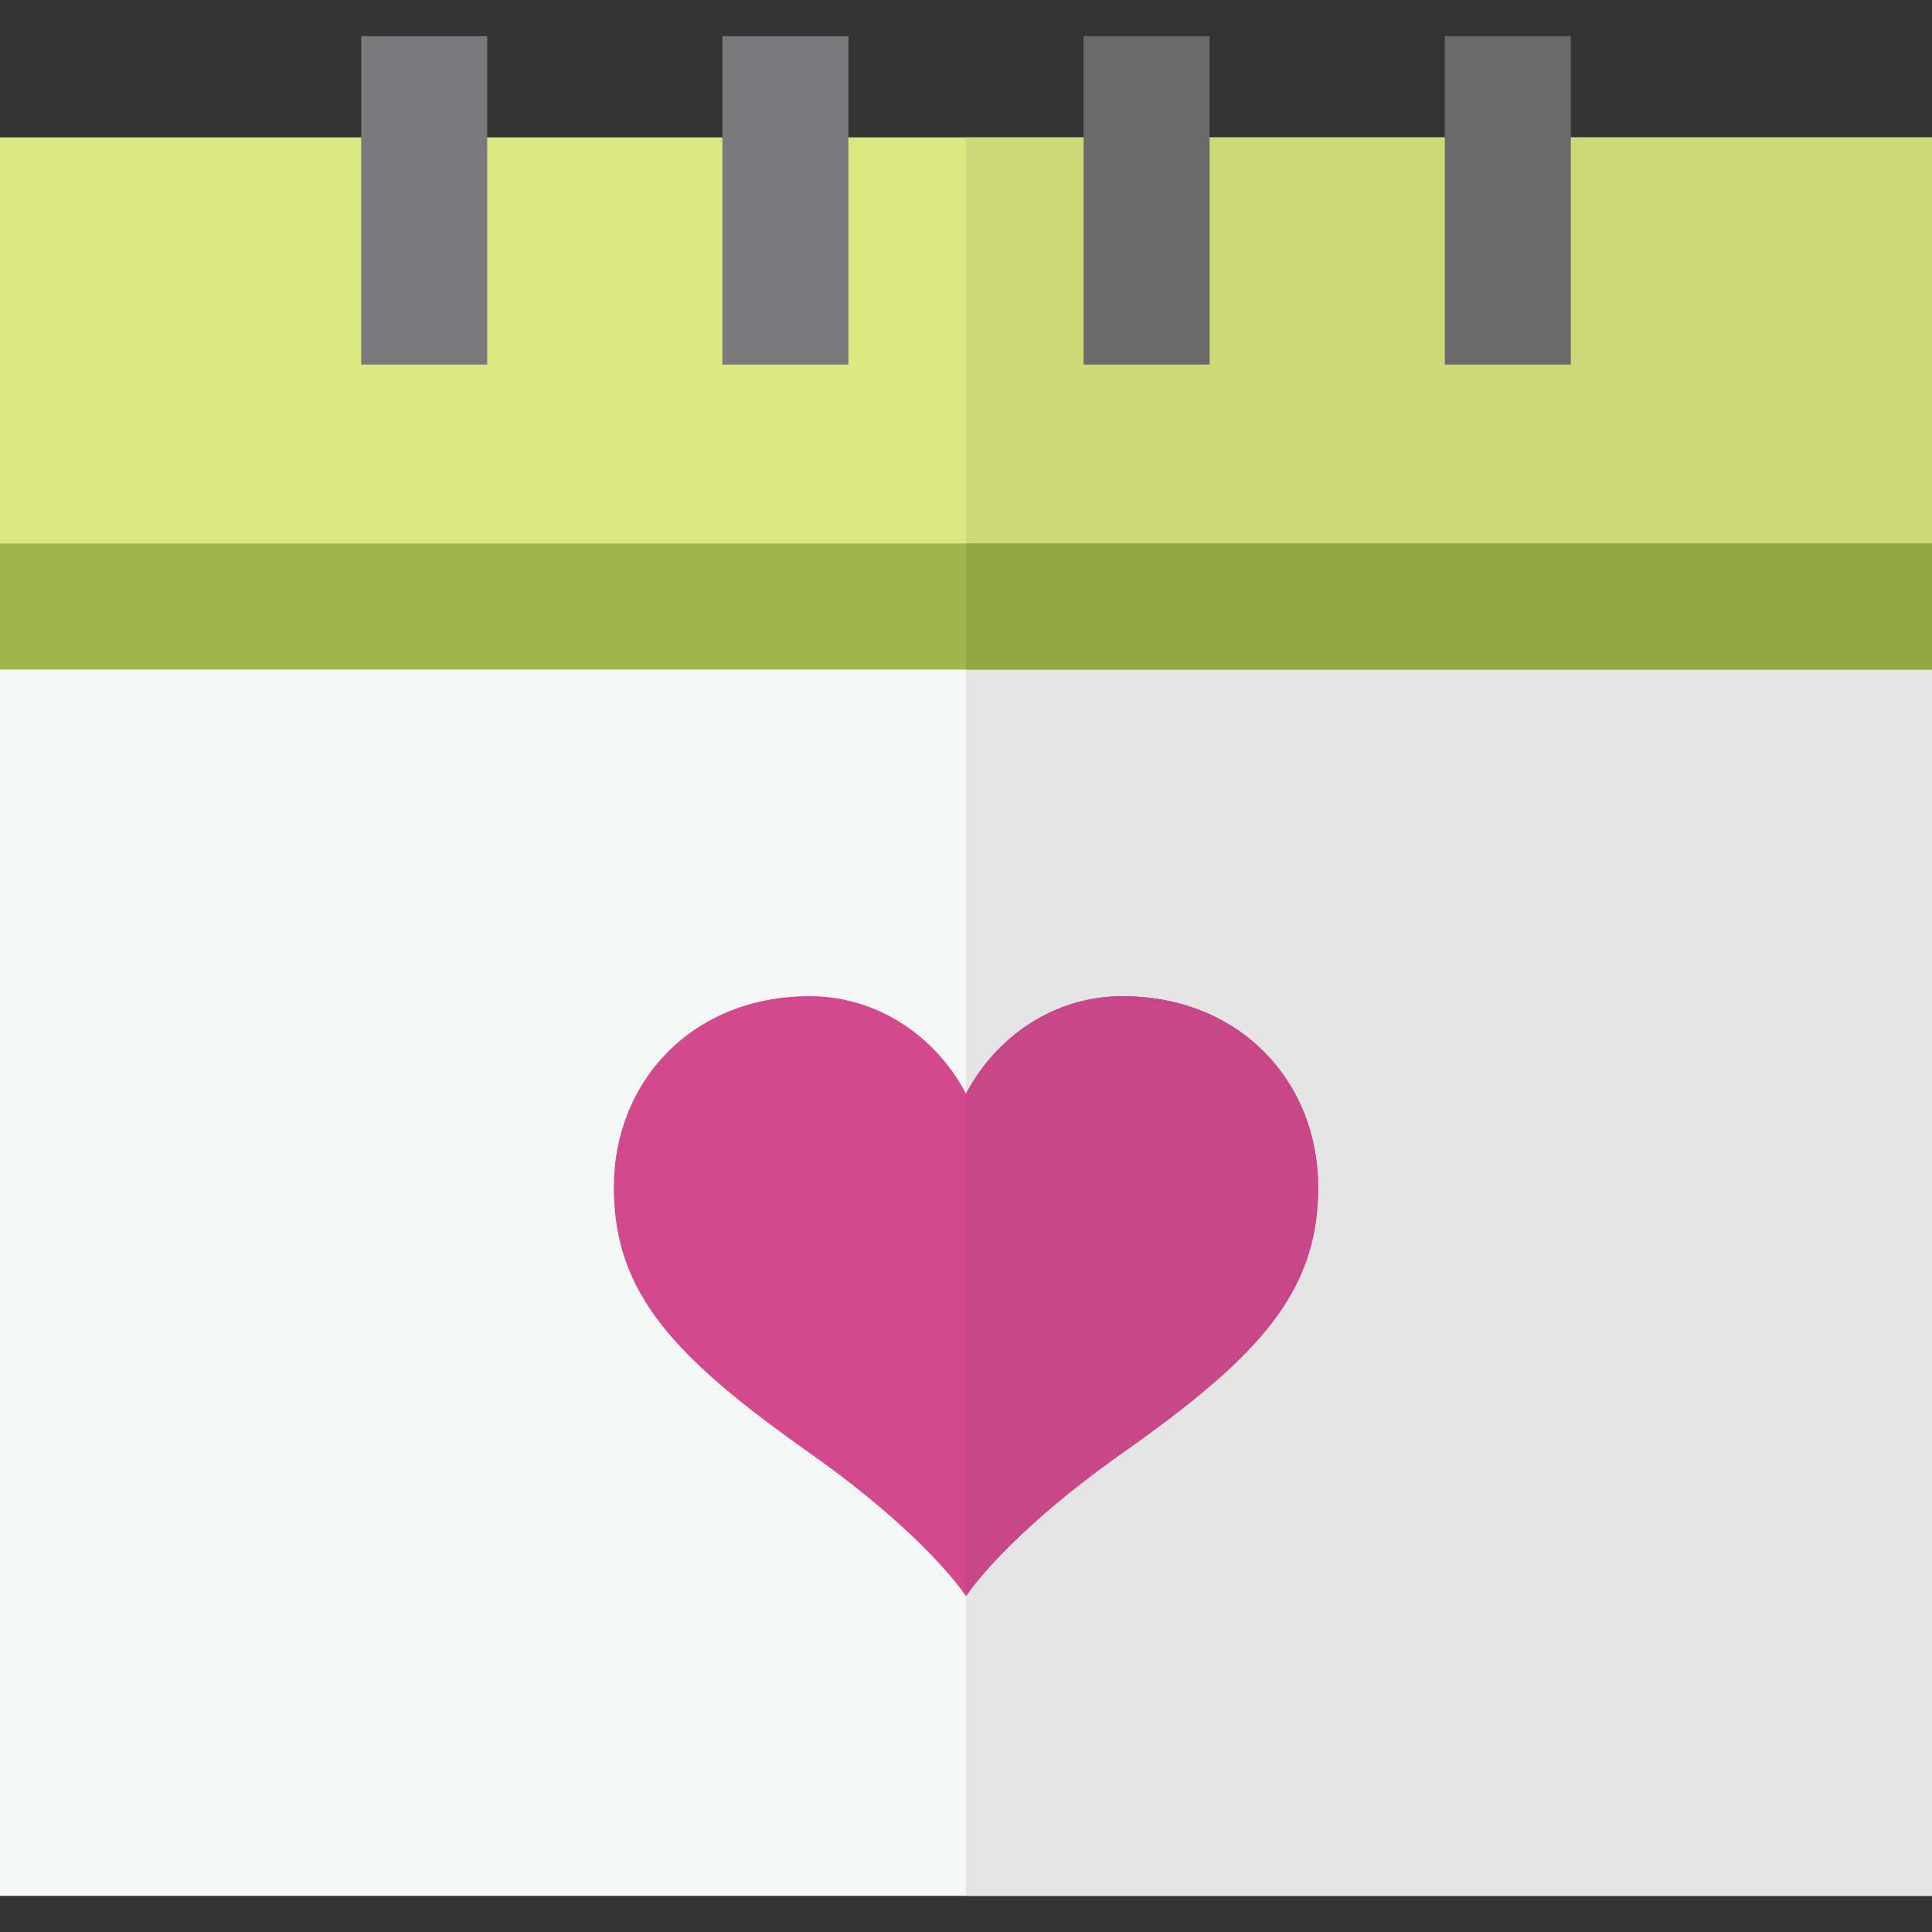
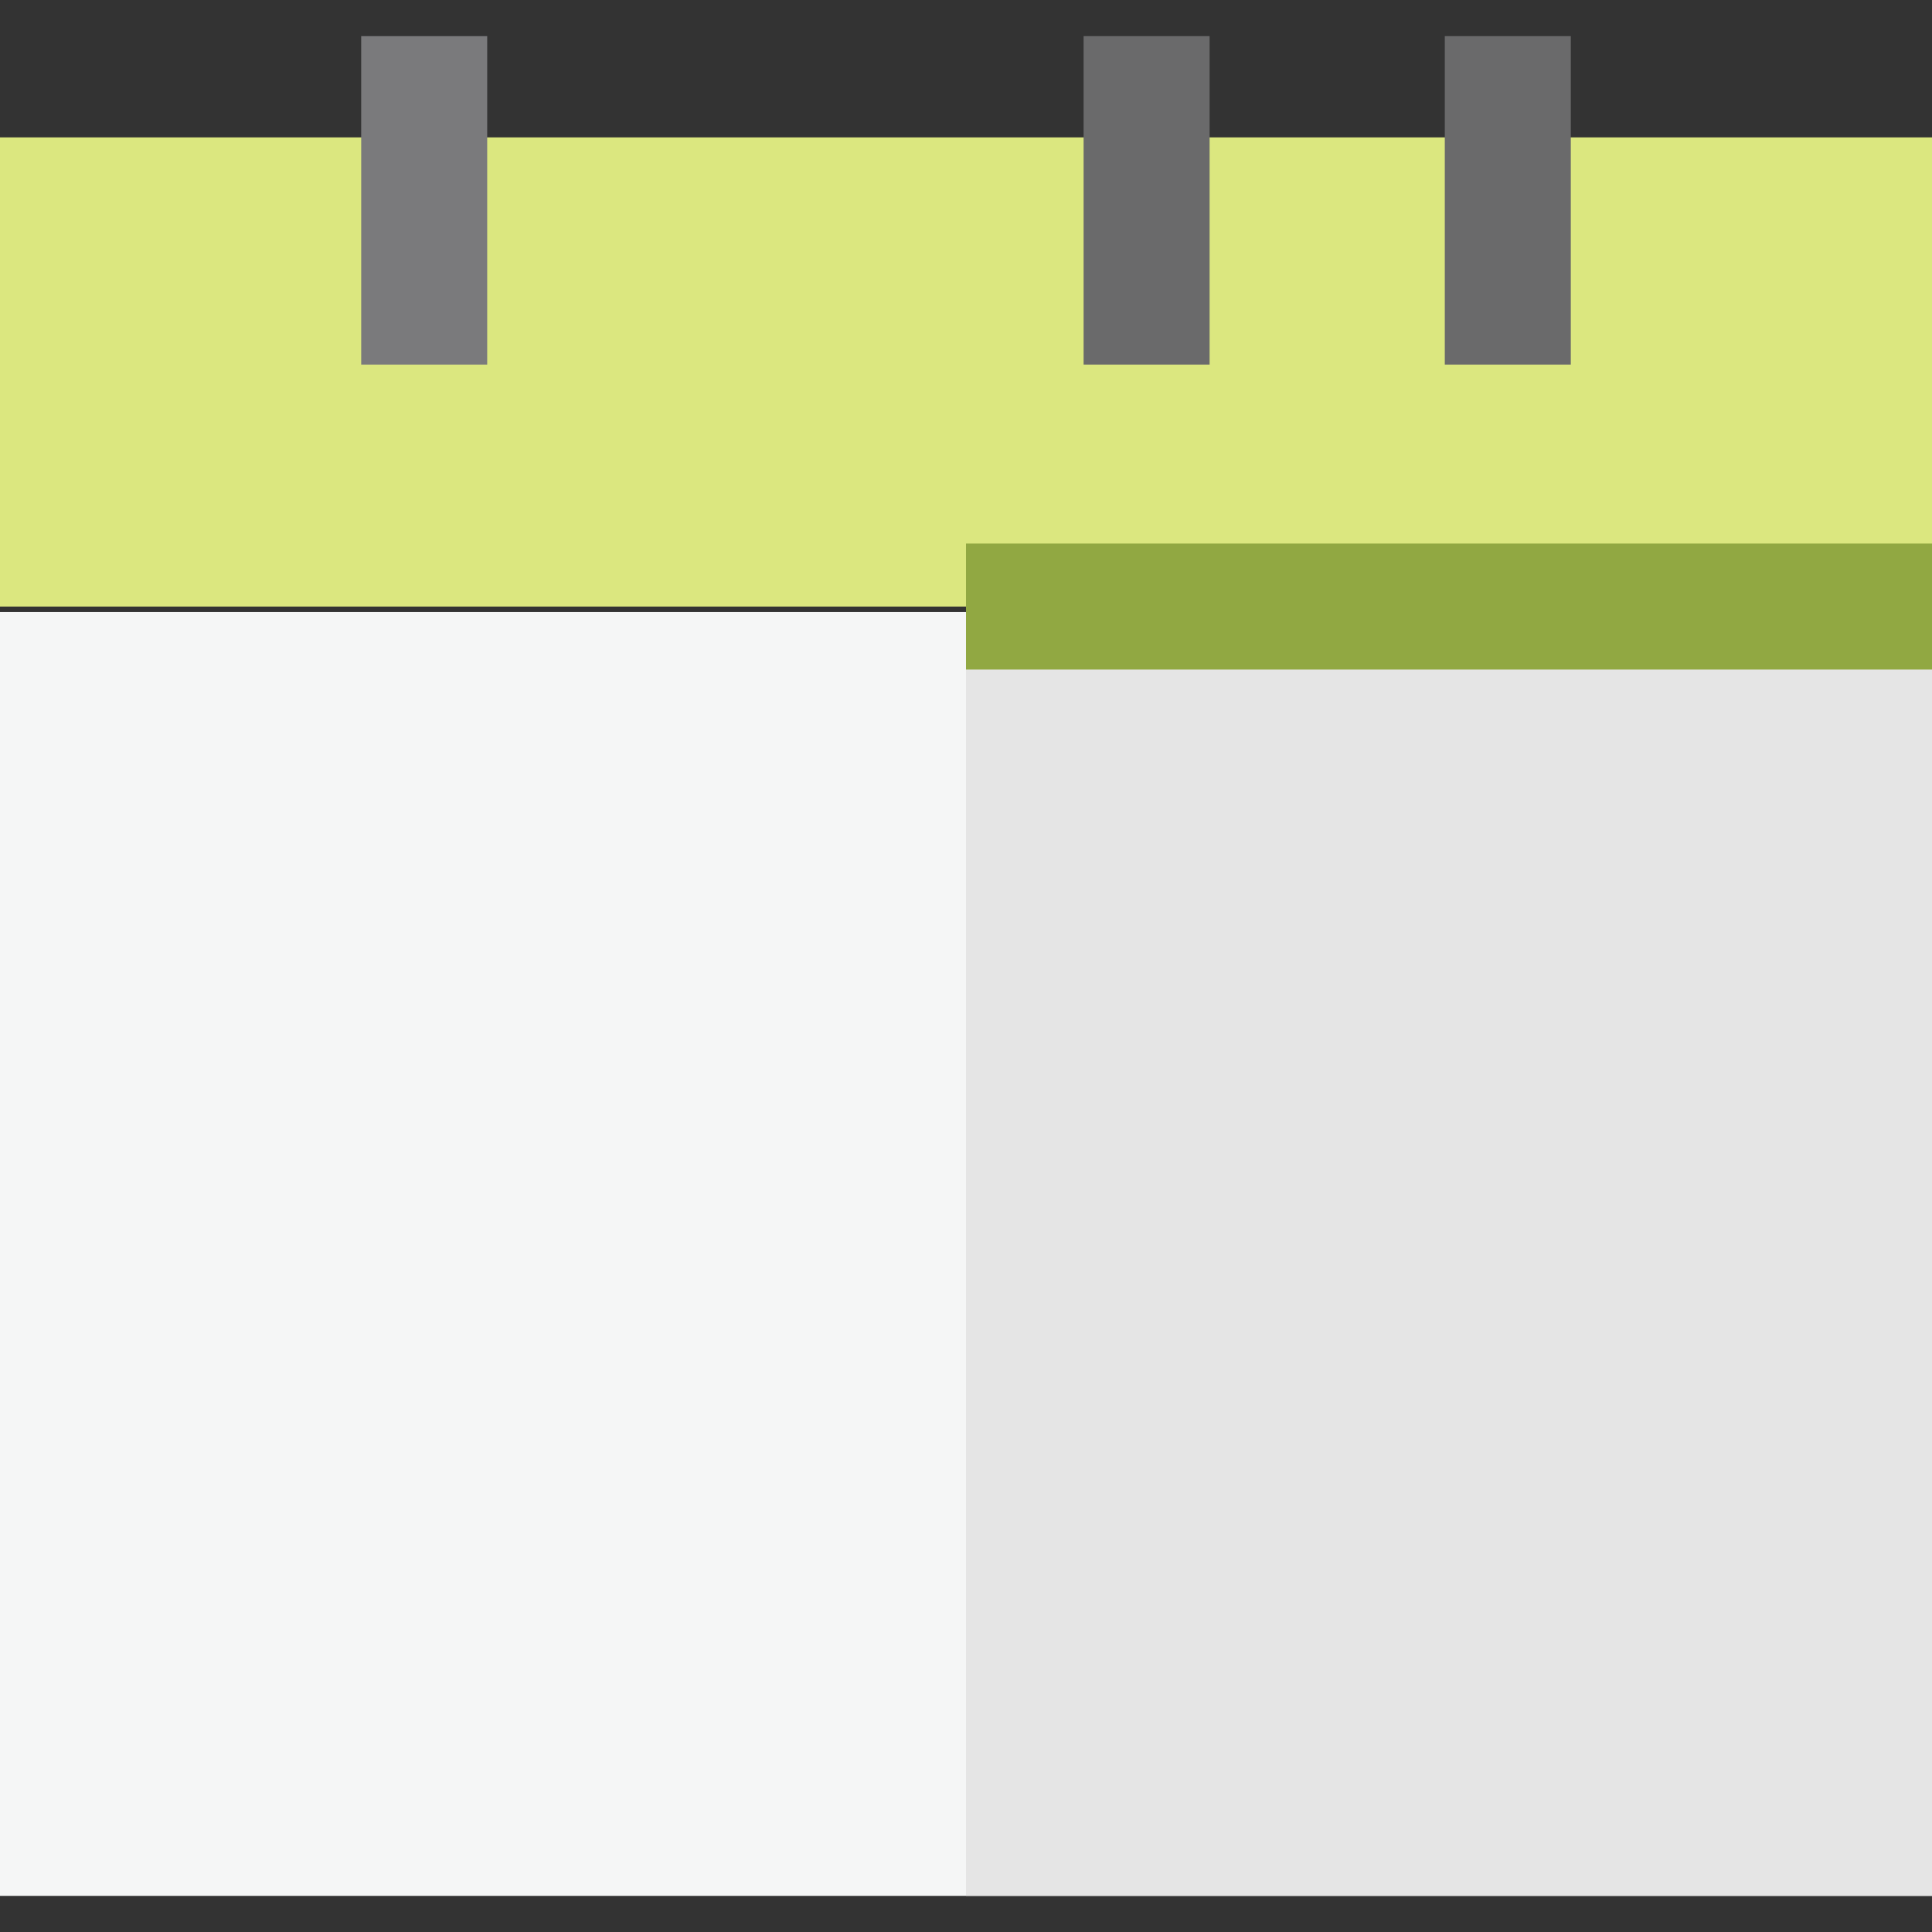
<svg xmlns="http://www.w3.org/2000/svg" version="1.1" id="Layer_1" viewBox="0 0 512 512" xml:space="preserve">
  <rect x="0" y="0" width="512" height="512" fill="#333333" stroke="none" />
  <path style="fill:#F5F6F6;" d="M512,502.423H0V162.193h512V502.423z" />
  <path style="fill:#E5E5E5;" d="M512,502.423H256.001V162.193H512V502.423z" />
  <path style="fill:#DBE77F;" d="M512,160.746H0V36.407h512V160.746z" />
-   <path style="fill:#CED977;" d="M512,160.746H256V36.407h256V160.746z" />
-   <rect y="144.05" style="fill:#9DB748;" width="512" height="33.391" />
  <rect x="256" y="144.05" style="fill:#91A842;" width="256" height="33.391" />
  <g>
    <rect x="95.722" y="9.577" style="fill:#7A7A7C;" width="33.391" height="87.04" />
-     <rect x="191.443" y="9.577" style="fill:#7A7A7C;" width="33.391" height="87.04" />
  </g>
  <g>
    <rect x="287.165" y="9.577" style="fill:#6A6A6B;" width="33.391" height="87.04" />
    <rect x="382.887" y="9.577" style="fill:#6A6A6B;" width="33.391" height="87.04" />
  </g>
-   <path style="fill:#D4498D;" d="M297.431,263.999c-17.786,0-33.281,10.416-41.43,25.829c-8.149-15.412-23.643-25.829-41.43-25.829  c-31.216,0-51.9,22.675-51.9,50.648c0,27.971,15.768,44.897,51.9,70.424c31.57,22.307,41.43,37.959,41.43,37.959  s9.86-15.653,41.43-37.959c36.131-25.528,51.898-42.455,51.898-70.424C349.329,286.674,328.647,263.999,297.431,263.999z" />
-   <path style="fill:#C84788;" d="M297.431,263.999c-17.786,0-33.281,10.416-41.43,25.829c0,26.822,0,133.202,0,133.202  s9.86-15.653,41.43-37.959c36.131-25.528,51.898-42.455,51.898-70.424C349.329,286.674,328.647,263.999,297.431,263.999z" />
</svg>